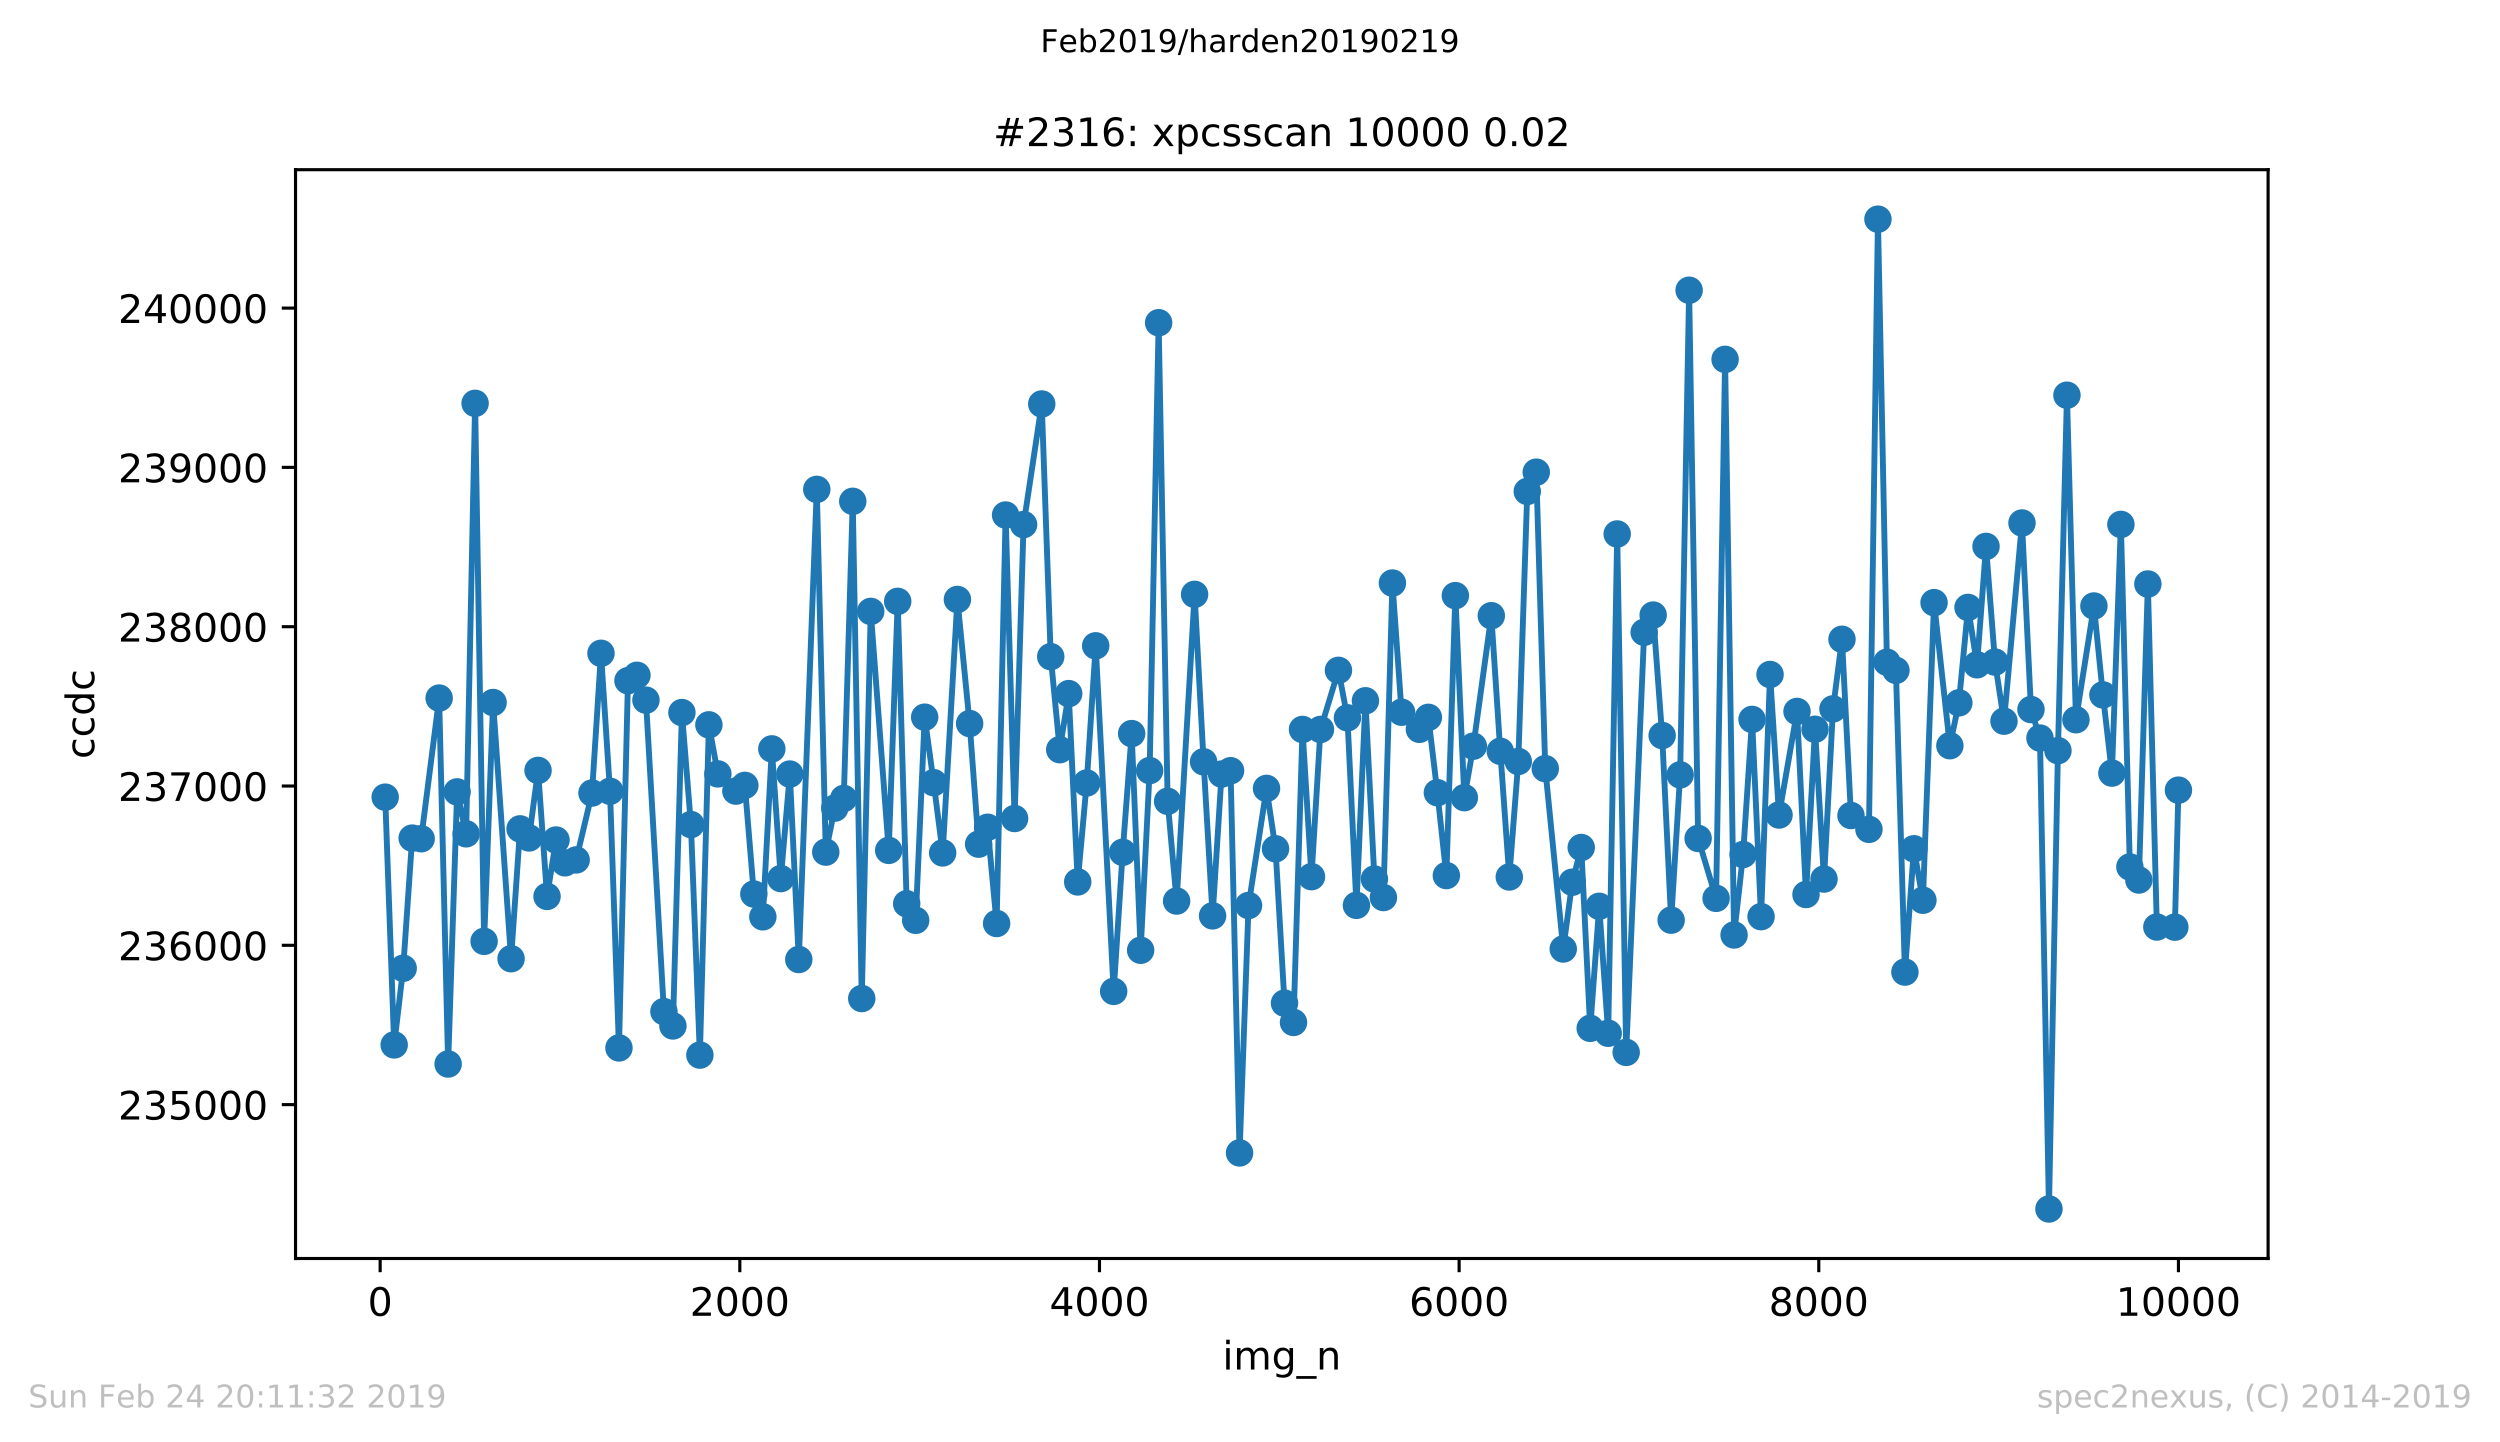
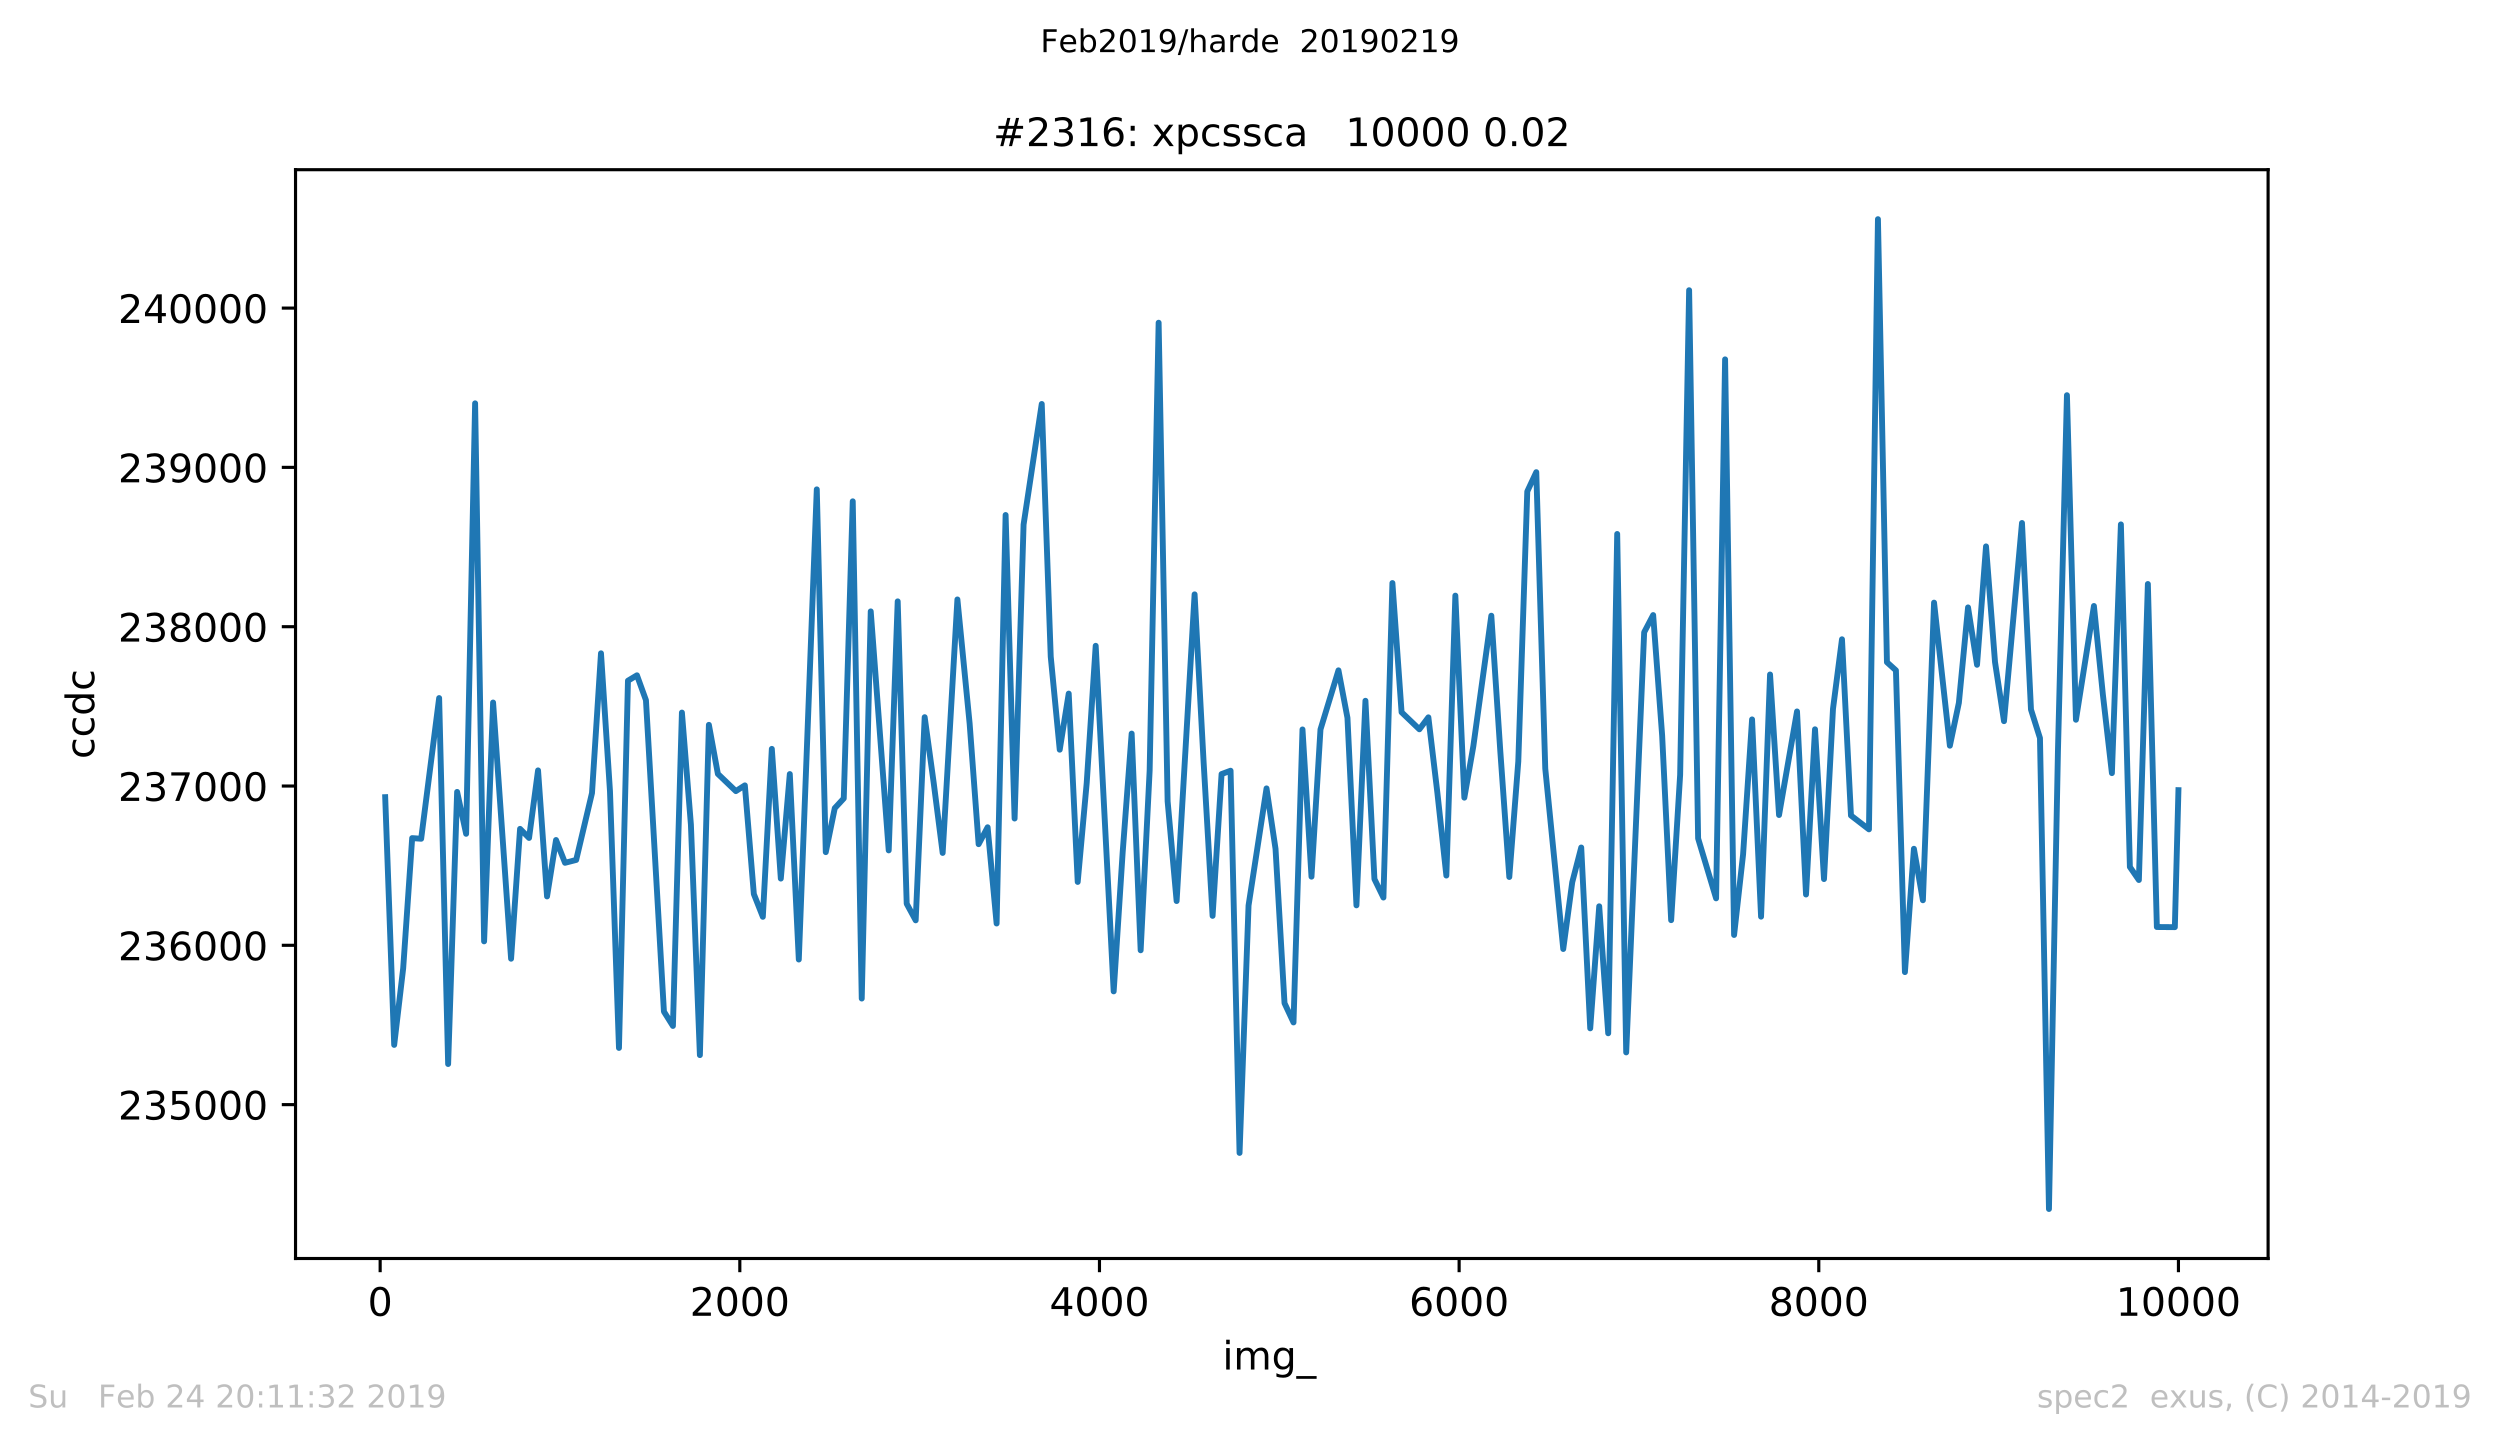
<svg xmlns="http://www.w3.org/2000/svg" xmlns:xlink="http://www.w3.org/1999/xlink" height="367.2pt" version="1.1" viewBox="0 0 636.48 367.2" width="636.48pt">
  <defs>
    <style type="text/css">
*{stroke-linecap:butt;stroke-linejoin:round;white-space:pre;}
  </style>
  </defs>
  <g id="figure_1">
    <g id="patch_1">
      <path d="M 0 367.2  L 636.48 367.2  L 636.48 0  L 0 0  z " style="fill:#ffffff;" />
    </g>
    <g id="axes_1">
      <g id="patch_2">
        <path d="M 75.24 320.4  L 577.44 320.4  L 577.44 43.2  L 75.24 43.2  z " style="fill:#ffffff;" />
      </g>
      <g id="matplotlib.axis_1">
        <g id="xtick_1">
          <g id="line2d_1">
            <defs>
              <path d="M 0 0  L 0 3.5  " id="m3133fffb1a" style="stroke:#000000;stroke-width:0.8;" />
            </defs>
            <g>
              <use style="stroke:#000000;stroke-width:0.8;" x="96.785" xlink:href="#m3133fffb1a" y="320.4" />
            </g>
          </g>
          <g id="text_1">
            <defs>
              <path d="M 31.781 66.406  Q 24.172 66.406 20.328 58.906  Q 16.5 51.422 16.5 36.375  Q 16.5 21.391 20.328 13.891  Q 24.172 6.391 31.781 6.391  Q 39.453 6.391 43.281 13.891  Q 47.125 21.391 47.125 36.375  Q 47.125 51.422 43.281 58.906  Q 39.453 66.406 31.781 66.406  z M 31.781 74.219  Q 44.047 74.219 50.516 64.516  Q 56.984 54.828 56.984 36.375  Q 56.984 17.969 50.516 8.266  Q 44.047 -1.422 31.781 -1.422  Q 19.531 -1.422 13.062 8.266  Q 6.594 17.969 6.594 36.375  Q 6.594 54.828 13.062 64.516  Q 19.531 74.219 31.781 74.219  z " id="DejaVuSans-48" />
            </defs>
            <g transform="translate(93.604 334.998)scale(0.1 -0.1)">
              <use xlink:href="#DejaVuSans-48" />
            </g>
          </g>
        </g>
        <g id="xtick_2">
          <g id="line2d_2">
            <g>
              <use style="stroke:#000000;stroke-width:0.8;" x="188.351" xlink:href="#m3133fffb1a" y="320.4" />
            </g>
          </g>
          <g id="text_2">
            <defs>
              <path d="M 19.188 8.297  L 53.609 8.297  L 53.609 0  L 7.328 0  L 7.328 8.297  Q 12.938 14.109 22.625 23.891  Q 32.328 33.688 34.812 36.531  Q 39.547 41.844 41.422 45.531  Q 43.312 49.219 43.312 52.781  Q 43.312 58.594 39.234 62.25  Q 35.156 65.922 28.609 65.922  Q 23.969 65.922 18.812 64.312  Q 13.672 62.703 7.812 59.422  L 7.812 69.391  Q 13.766 71.781 18.938 73  Q 24.125 74.219 28.422 74.219  Q 39.75 74.219 46.484 68.547  Q 53.219 62.891 53.219 53.422  Q 53.219 48.922 51.531 44.891  Q 49.859 40.875 45.406 35.406  Q 44.188 33.984 37.641 27.219  Q 31.109 20.453 19.188 8.297  z " id="DejaVuSans-50" />
            </defs>
            <g transform="translate(175.626 334.998)scale(0.1 -0.1)">
              <use xlink:href="#DejaVuSans-50" />
              <use x="63.623" xlink:href="#DejaVuSans-48" />
              <use x="127.246" xlink:href="#DejaVuSans-48" />
              <use x="190.869" xlink:href="#DejaVuSans-48" />
            </g>
          </g>
        </g>
        <g id="xtick_3">
          <g id="line2d_3">
            <g>
              <use style="stroke:#000000;stroke-width:0.8;" x="279.916" xlink:href="#m3133fffb1a" y="320.4" />
            </g>
          </g>
          <g id="text_3">
            <defs>
              <path d="M 37.797 64.312  L 12.891 25.391  L 37.797 25.391  z M 35.203 72.906  L 47.609 72.906  L 47.609 25.391  L 58.016 25.391  L 58.016 17.188  L 47.609 17.188  L 47.609 0  L 37.797 0  L 37.797 17.188  L 4.891 17.188  L 4.891 26.703  z " id="DejaVuSans-52" />
            </defs>
            <g transform="translate(267.191 334.998)scale(0.1 -0.1)">
              <use xlink:href="#DejaVuSans-52" />
              <use x="63.623" xlink:href="#DejaVuSans-48" />
              <use x="127.246" xlink:href="#DejaVuSans-48" />
              <use x="190.869" xlink:href="#DejaVuSans-48" />
            </g>
          </g>
        </g>
        <g id="xtick_4">
          <g id="line2d_4">
            <g>
              <use style="stroke:#000000;stroke-width:0.8;" x="371.482" xlink:href="#m3133fffb1a" y="320.4" />
            </g>
          </g>
          <g id="text_4">
            <defs>
              <path d="M 33.016 40.375  Q 26.375 40.375 22.484 35.828  Q 18.609 31.297 18.609 23.391  Q 18.609 15.531 22.484 10.953  Q 26.375 6.391 33.016 6.391  Q 39.656 6.391 43.531 10.953  Q 47.406 15.531 47.406 23.391  Q 47.406 31.297 43.531 35.828  Q 39.656 40.375 33.016 40.375  z M 52.594 71.297  L 52.594 62.312  Q 48.875 64.062 45.094 64.984  Q 41.312 65.922 37.594 65.922  Q 27.828 65.922 22.672 59.328  Q 17.531 52.734 16.797 39.406  Q 19.672 43.656 24.016 45.922  Q 28.375 48.188 33.594 48.188  Q 44.578 48.188 50.953 41.516  Q 57.328 34.859 57.328 23.391  Q 57.328 12.156 50.688 5.359  Q 44.047 -1.422 33.016 -1.422  Q 20.359 -1.422 13.672 8.266  Q 6.984 17.969 6.984 36.375  Q 6.984 53.656 15.188 63.938  Q 23.391 74.219 37.203 74.219  Q 40.922 74.219 44.703 73.484  Q 48.484 72.75 52.594 71.297  z " id="DejaVuSans-54" />
            </defs>
            <g transform="translate(358.757 334.998)scale(0.1 -0.1)">
              <use xlink:href="#DejaVuSans-54" />
              <use x="63.623" xlink:href="#DejaVuSans-48" />
              <use x="127.246" xlink:href="#DejaVuSans-48" />
              <use x="190.869" xlink:href="#DejaVuSans-48" />
            </g>
          </g>
        </g>
        <g id="xtick_5">
          <g id="line2d_5">
            <g>
              <use style="stroke:#000000;stroke-width:0.8;" x="463.047" xlink:href="#m3133fffb1a" y="320.4" />
            </g>
          </g>
          <g id="text_5">
            <defs>
              <path d="M 31.781 34.625  Q 24.75 34.625 20.719 30.859  Q 16.703 27.094 16.703 20.516  Q 16.703 13.922 20.719 10.156  Q 24.75 6.391 31.781 6.391  Q 38.812 6.391 42.859 10.172  Q 46.922 13.969 46.922 20.516  Q 46.922 27.094 42.891 30.859  Q 38.875 34.625 31.781 34.625  z M 21.922 38.812  Q 15.578 40.375 12.031 44.719  Q 8.5 49.078 8.5 55.328  Q 8.5 64.062 14.719 69.141  Q 20.953 74.219 31.781 74.219  Q 42.672 74.219 48.875 69.141  Q 55.078 64.062 55.078 55.328  Q 55.078 49.078 51.531 44.719  Q 48 40.375 41.703 38.812  Q 48.828 37.156 52.797 32.312  Q 56.781 27.484 56.781 20.516  Q 56.781 9.906 50.312 4.234  Q 43.844 -1.422 31.781 -1.422  Q 19.734 -1.422 13.25 4.234  Q 6.781 9.906 6.781 20.516  Q 6.781 27.484 10.781 32.312  Q 14.797 37.156 21.922 38.812  z M 18.312 54.391  Q 18.312 48.734 21.844 45.562  Q 25.391 42.391 31.781 42.391  Q 38.141 42.391 41.719 45.562  Q 45.312 48.734 45.312 54.391  Q 45.312 60.062 41.719 63.234  Q 38.141 66.406 31.781 66.406  Q 25.391 66.406 21.844 63.234  Q 18.312 60.062 18.312 54.391  z " id="DejaVuSans-56" />
            </defs>
            <g transform="translate(450.322 334.998)scale(0.1 -0.1)">
              <use xlink:href="#DejaVuSans-56" />
              <use x="63.623" xlink:href="#DejaVuSans-48" />
              <use x="127.246" xlink:href="#DejaVuSans-48" />
              <use x="190.869" xlink:href="#DejaVuSans-48" />
            </g>
          </g>
        </g>
        <g id="xtick_6">
          <g id="line2d_6">
            <g>
              <use style="stroke:#000000;stroke-width:0.8;" x="554.613" xlink:href="#m3133fffb1a" y="320.4" />
            </g>
          </g>
          <g id="text_6">
            <defs>
              <path d="M 12.406 8.297  L 28.516 8.297  L 28.516 63.922  L 10.984 60.406  L 10.984 69.391  L 28.422 72.906  L 38.281 72.906  L 38.281 8.297  L 54.391 8.297  L 54.391 0  L 12.406 0  z " id="DejaVuSans-49" />
            </defs>
            <g transform="translate(538.706 334.998)scale(0.1 -0.1)">
              <use xlink:href="#DejaVuSans-49" />
              <use x="63.623" xlink:href="#DejaVuSans-48" />
              <use x="127.246" xlink:href="#DejaVuSans-48" />
              <use x="190.869" xlink:href="#DejaVuSans-48" />
              <use x="254.492" xlink:href="#DejaVuSans-48" />
            </g>
          </g>
        </g>
        <g id="text_7">
          <defs>
            <path d="M 9.422 54.688  L 18.406 54.688  L 18.406 0  L 9.422 0  z M 9.422 75.984  L 18.406 75.984  L 18.406 64.594  L 9.422 64.594  z " id="DejaVuSans-105" />
            <path d="M 52 44.188  Q 55.375 50.25 60.062 53.125  Q 64.75 56 71.094 56  Q 79.641 56 84.281 50.016  Q 88.922 44.047 88.922 33.016  L 88.922 0  L 79.891 0  L 79.891 32.719  Q 79.891 40.578 77.094 44.375  Q 74.312 48.188 68.609 48.188  Q 61.625 48.188 57.562 43.547  Q 53.516 38.922 53.516 30.906  L 53.516 0  L 44.484 0  L 44.484 32.719  Q 44.484 40.625 41.703 44.406  Q 38.922 48.188 33.109 48.188  Q 26.219 48.188 22.156 43.531  Q 18.109 38.875 18.109 30.906  L 18.109 0  L 9.078 0  L 9.078 54.688  L 18.109 54.688  L 18.109 46.188  Q 21.188 51.219 25.484 53.609  Q 29.781 56 35.688 56  Q 41.656 56 45.828 52.969  Q 50 49.953 52 44.188  z " id="DejaVuSans-109" />
            <path d="M 45.406 27.984  Q 45.406 37.75 41.375 43.109  Q 37.359 48.484 30.078 48.484  Q 22.859 48.484 18.828 43.109  Q 14.797 37.75 14.797 27.984  Q 14.797 18.266 18.828 12.891  Q 22.859 7.516 30.078 7.516  Q 37.359 7.516 41.375 12.891  Q 45.406 18.266 45.406 27.984  z M 54.391 6.781  Q 54.391 -7.172 48.188 -13.984  Q 42 -20.797 29.203 -20.797  Q 24.469 -20.797 20.266 -20.094  Q 16.062 -19.391 12.109 -17.922  L 12.109 -9.188  Q 16.062 -11.328 19.922 -12.344  Q 23.781 -13.375 27.781 -13.375  Q 36.625 -13.375 41.016 -8.766  Q 45.406 -4.156 45.406 5.172  L 45.406 9.625  Q 42.625 4.781 38.281 2.391  Q 33.938 0 27.875 0  Q 17.828 0 11.672 7.656  Q 5.516 15.328 5.516 27.984  Q 5.516 40.672 11.672 48.328  Q 17.828 56 27.875 56  Q 33.938 56 38.281 53.609  Q 42.625 51.219 45.406 46.391  L 45.406 54.688  L 54.391 54.688  z " id="DejaVuSans-103" />
            <path d="M 50.984 -16.609  L 50.984 -23.578  L -0.984 -23.578  L -0.984 -16.609  z " id="DejaVuSans-95" />
-             <path d="M 54.891 33.016  L 54.891 0  L 45.906 0  L 45.906 32.719  Q 45.906 40.484 42.875 44.328  Q 39.844 48.188 33.797 48.188  Q 26.516 48.188 22.312 43.547  Q 18.109 38.922 18.109 30.906  L 18.109 0  L 9.078 0  L 9.078 54.688  L 18.109 54.688  L 18.109 46.188  Q 21.344 51.125 25.703 53.562  Q 30.078 56 35.797 56  Q 45.219 56 50.047 50.172  Q 54.891 44.344 54.891 33.016  z " id="DejaVuSans-110" />
          </defs>
          <g transform="translate(311.238 348.677)scale(0.1 -0.1)">
            <use xlink:href="#DejaVuSans-105" />
            <use x="27.783" xlink:href="#DejaVuSans-109" />
            <use x="125.195" xlink:href="#DejaVuSans-103" />
            <use x="188.672" xlink:href="#DejaVuSans-95" />
            <use x="238.672" xlink:href="#DejaVuSans-110" />
          </g>
        </g>
      </g>
      <g id="matplotlib.axis_2">
        <g id="ytick_1">
          <g id="line2d_7">
            <defs>
              <path d="M 0 0  L -3.5 0  " id="m858dca86cf" style="stroke:#000000;stroke-width:0.8;" />
            </defs>
            <g>
              <use style="stroke:#000000;stroke-width:0.8;" x="75.24" xlink:href="#m858dca86cf" y="281.233" />
            </g>
          </g>
          <g id="text_8">
            <defs>
              <path d="M 40.578 39.312  Q 47.656 37.797 51.625 33  Q 55.609 28.219 55.609 21.188  Q 55.609 10.406 48.188 4.484  Q 40.766 -1.422 27.094 -1.422  Q 22.516 -1.422 17.656 -0.516  Q 12.797 0.391 7.625 2.203  L 7.625 11.719  Q 11.719 9.328 16.594 8.109  Q 21.484 6.891 26.812 6.891  Q 36.078 6.891 40.938 10.547  Q 45.797 14.203 45.797 21.188  Q 45.797 27.641 41.281 31.266  Q 36.766 34.906 28.719 34.906  L 20.219 34.906  L 20.219 43.016  L 29.109 43.016  Q 36.375 43.016 40.234 45.922  Q 44.094 48.828 44.094 54.297  Q 44.094 59.906 40.109 62.906  Q 36.141 65.922 28.719 65.922  Q 24.656 65.922 20.016 65.031  Q 15.375 64.156 9.812 62.312  L 9.812 71.094  Q 15.438 72.656 20.344 73.438  Q 25.25 74.219 29.594 74.219  Q 40.828 74.219 47.359 69.109  Q 53.906 64.016 53.906 55.328  Q 53.906 49.266 50.438 45.094  Q 46.969 40.922 40.578 39.312  z " id="DejaVuSans-51" />
              <path d="M 10.797 72.906  L 49.516 72.906  L 49.516 64.594  L 19.828 64.594  L 19.828 46.734  Q 21.969 47.469 24.109 47.828  Q 26.266 48.188 28.422 48.188  Q 40.625 48.188 47.75 41.5  Q 54.891 34.812 54.891 23.391  Q 54.891 11.625 47.562 5.094  Q 40.234 -1.422 26.906 -1.422  Q 22.312 -1.422 17.547 -0.641  Q 12.797 0.141 7.719 1.703  L 7.719 11.625  Q 12.109 9.234 16.797 8.062  Q 21.484 6.891 26.703 6.891  Q 35.156 6.891 40.078 11.328  Q 45.016 15.766 45.016 23.391  Q 45.016 31 40.078 35.438  Q 35.156 39.891 26.703 39.891  Q 22.75 39.891 18.812 39.016  Q 14.891 38.141 10.797 36.281  z " id="DejaVuSans-53" />
            </defs>
            <g transform="translate(30.065 285.032)scale(0.1 -0.1)">
              <use xlink:href="#DejaVuSans-50" />
              <use x="63.623" xlink:href="#DejaVuSans-51" />
              <use x="127.246" xlink:href="#DejaVuSans-53" />
              <use x="190.869" xlink:href="#DejaVuSans-48" />
              <use x="254.492" xlink:href="#DejaVuSans-48" />
              <use x="318.115" xlink:href="#DejaVuSans-48" />
            </g>
          </g>
        </g>
        <g id="ytick_2">
          <g id="line2d_8">
            <g>
              <use style="stroke:#000000;stroke-width:0.8;" x="75.24" xlink:href="#m858dca86cf" y="240.673" />
            </g>
          </g>
          <g id="text_9">
            <g transform="translate(30.065 244.472)scale(0.1 -0.1)">
              <use xlink:href="#DejaVuSans-50" />
              <use x="63.623" xlink:href="#DejaVuSans-51" />
              <use x="127.246" xlink:href="#DejaVuSans-54" />
              <use x="190.869" xlink:href="#DejaVuSans-48" />
              <use x="254.492" xlink:href="#DejaVuSans-48" />
              <use x="318.115" xlink:href="#DejaVuSans-48" />
            </g>
          </g>
        </g>
        <g id="ytick_3">
          <g id="line2d_9">
            <g>
              <use style="stroke:#000000;stroke-width:0.8;" x="75.24" xlink:href="#m858dca86cf" y="200.113" />
            </g>
          </g>
          <g id="text_10">
            <defs>
              <path d="M 8.203 72.906  L 55.078 72.906  L 55.078 68.703  L 28.609 0  L 18.312 0  L 43.219 64.594  L 8.203 64.594  z " id="DejaVuSans-55" />
            </defs>
            <g transform="translate(30.065 203.912)scale(0.1 -0.1)">
              <use xlink:href="#DejaVuSans-50" />
              <use x="63.623" xlink:href="#DejaVuSans-51" />
              <use x="127.246" xlink:href="#DejaVuSans-55" />
              <use x="190.869" xlink:href="#DejaVuSans-48" />
              <use x="254.492" xlink:href="#DejaVuSans-48" />
              <use x="318.115" xlink:href="#DejaVuSans-48" />
            </g>
          </g>
        </g>
        <g id="ytick_4">
          <g id="line2d_10">
            <g>
              <use style="stroke:#000000;stroke-width:0.8;" x="75.24" xlink:href="#m858dca86cf" y="159.553" />
            </g>
          </g>
          <g id="text_11">
            <g transform="translate(30.065 163.352)scale(0.1 -0.1)">
              <use xlink:href="#DejaVuSans-50" />
              <use x="63.623" xlink:href="#DejaVuSans-51" />
              <use x="127.246" xlink:href="#DejaVuSans-56" />
              <use x="190.869" xlink:href="#DejaVuSans-48" />
              <use x="254.492" xlink:href="#DejaVuSans-48" />
              <use x="318.115" xlink:href="#DejaVuSans-48" />
            </g>
          </g>
        </g>
        <g id="ytick_5">
          <g id="line2d_11">
            <g>
              <use style="stroke:#000000;stroke-width:0.8;" x="75.24" xlink:href="#m858dca86cf" y="118.993" />
            </g>
          </g>
          <g id="text_12">
            <defs>
              <path d="M 10.984 1.516  L 10.984 10.5  Q 14.703 8.734 18.5 7.812  Q 22.312 6.891 25.984 6.891  Q 35.75 6.891 40.891 13.453  Q 46.047 20.016 46.781 33.406  Q 43.953 29.203 39.594 26.953  Q 35.25 24.703 29.984 24.703  Q 19.047 24.703 12.672 31.312  Q 6.297 37.938 6.297 49.422  Q 6.297 60.641 12.938 67.422  Q 19.578 74.219 30.609 74.219  Q 43.266 74.219 49.922 64.516  Q 56.594 54.828 56.594 36.375  Q 56.594 19.141 48.406 8.859  Q 40.234 -1.422 26.422 -1.422  Q 22.703 -1.422 18.891 -0.688  Q 15.094 0.047 10.984 1.516  z M 30.609 32.422  Q 37.25 32.422 41.125 36.953  Q 45.016 41.5 45.016 49.422  Q 45.016 57.281 41.125 61.844  Q 37.25 66.406 30.609 66.406  Q 23.969 66.406 20.094 61.844  Q 16.219 57.281 16.219 49.422  Q 16.219 41.5 20.094 36.953  Q 23.969 32.422 30.609 32.422  z " id="DejaVuSans-57" />
            </defs>
            <g transform="translate(30.065 122.792)scale(0.1 -0.1)">
              <use xlink:href="#DejaVuSans-50" />
              <use x="63.623" xlink:href="#DejaVuSans-51" />
              <use x="127.246" xlink:href="#DejaVuSans-57" />
              <use x="190.869" xlink:href="#DejaVuSans-48" />
              <use x="254.492" xlink:href="#DejaVuSans-48" />
              <use x="318.115" xlink:href="#DejaVuSans-48" />
            </g>
          </g>
        </g>
        <g id="ytick_6">
          <g id="line2d_12">
            <g>
              <use style="stroke:#000000;stroke-width:0.8;" x="75.24" xlink:href="#m858dca86cf" y="78.433" />
            </g>
          </g>
          <g id="text_13">
            <g transform="translate(30.065 82.232)scale(0.1 -0.1)">
              <use xlink:href="#DejaVuSans-50" />
              <use x="63.623" xlink:href="#DejaVuSans-52" />
              <use x="127.246" xlink:href="#DejaVuSans-48" />
              <use x="190.869" xlink:href="#DejaVuSans-48" />
              <use x="254.492" xlink:href="#DejaVuSans-48" />
              <use x="318.115" xlink:href="#DejaVuSans-48" />
            </g>
          </g>
        </g>
        <g id="text_14">
          <defs>
            <path d="M 48.781 52.594  L 48.781 44.188  Q 44.969 46.297 41.141 47.344  Q 37.312 48.391 33.406 48.391  Q 24.656 48.391 19.812 42.844  Q 14.984 37.312 14.984 27.297  Q 14.984 17.281 19.812 11.734  Q 24.656 6.203 33.406 6.203  Q 37.312 6.203 41.141 7.25  Q 44.969 8.297 48.781 10.406  L 48.781 2.094  Q 45.016 0.344 40.984 -0.531  Q 36.969 -1.422 32.422 -1.422  Q 20.062 -1.422 12.781 6.344  Q 5.516 14.109 5.516 27.297  Q 5.516 40.672 12.859 48.328  Q 20.219 56 33.016 56  Q 37.156 56 41.109 55.141  Q 45.062 54.297 48.781 52.594  z " id="DejaVuSans-99" />
            <path d="M 45.406 46.391  L 45.406 75.984  L 54.391 75.984  L 54.391 0  L 45.406 0  L 45.406 8.203  Q 42.578 3.328 38.25 0.953  Q 33.938 -1.422 27.875 -1.422  Q 17.969 -1.422 11.734 6.484  Q 5.516 14.406 5.516 27.297  Q 5.516 40.188 11.734 48.094  Q 17.969 56 27.875 56  Q 33.938 56 38.25 53.625  Q 42.578 51.266 45.406 46.391  z M 14.797 27.297  Q 14.797 17.391 18.875 11.75  Q 22.953 6.109 30.078 6.109  Q 37.203 6.109 41.297 11.75  Q 45.406 17.391 45.406 27.297  Q 45.406 37.203 41.297 42.844  Q 37.203 48.484 30.078 48.484  Q 22.953 48.484 18.875 42.844  Q 14.797 37.203 14.797 27.297  z " id="DejaVuSans-100" />
          </defs>
          <g transform="translate(23.985 193.222)rotate(-90)scale(0.1 -0.1)">
            <use xlink:href="#DejaVuSans-99" />
            <use x="54.98" xlink:href="#DejaVuSans-99" />
            <use x="109.961" xlink:href="#DejaVuSans-100" />
            <use x="173.438" xlink:href="#DejaVuSans-99" />
          </g>
        </g>
      </g>
      <g id="line2d_13">
        <path clip-path="url(#p7b64f0d5c7)" d="M 98.067 202.952  L 100.356 266.023  L 102.646 246.514  L 104.935 213.376  L 107.224 213.538  L 111.802 177.724  L 114.091 270.89  L 116.38 201.614  L 118.67 212.281  L 120.959 102.687  L 123.248 239.659  L 125.537 178.859  L 130.115 244.08  L 132.404 211.024  L 134.693 213.335  L 136.983 196.138  L 139.272 228.221  L 141.561 213.863  L 143.85 219.663  L 146.689 218.933  L 150.717 201.898  L 153.007 166.326  L 155.296 201.451  L 157.585 266.794  L 159.874 173.303  L 162.163 171.924  L 164.452 178.251  L 169.031 257.546  L 171.32 261.196  L 173.609 181.415  L 175.898 209.928  L 178.187 268.619  L 180.476 184.538  L 182.765 197.03  L 187.344 201.411  L 189.633 199.951  L 191.922 227.613  L 194.211 233.413  L 196.5 190.662  L 198.789 223.678  L 201.078 197.071  L 203.368 244.283  L 207.946 124.59  L 210.235 216.945  L 212.524 205.751  L 214.813 203.277  L 217.102 127.632  L 219.392 254.22  L 221.681 155.659  L 226.259 216.499  L 228.548 153.104  L 230.837 230.087  L 233.126 234.305  L 235.415 182.591  L 237.705 199.261  L 239.994 217.148  L 243.748 152.617  L 246.861 184.213  L 249.15 214.917  L 251.439 210.618  L 253.729 235.116  L 256.018 131.12  L 258.307 208.387  L 260.596 133.554  L 265.22 102.85  L 267.509 167.178  L 269.798 190.865  L 272.087 176.588  L 274.377 224.53  L 276.666 199.342  L 278.955 164.42  L 283.533 252.395  L 285.822 216.986  L 288.111 186.769  L 290.401 241.93  L 292.69 196.179  L 294.979 82.164  L 297.268 204.007  L 299.557 229.397  L 304.135 151.319  L 306.425 193.948  L 308.714 233.169  L 311.003 197.071  L 313.292 196.219  L 315.581 293.523  L 317.87 230.533  L 322.448 200.721  L 324.738 216.094  L 327.027 255.396  L 329.316 260.304  L 331.605 185.714  L 333.894 223.192  L 336.183 185.714  L 340.762 170.666  L 343.051 182.753  L 345.34 230.492  L 347.629 178.413  L 349.918 223.8  L 352.207 228.505  L 354.496 148.439  L 356.831 181.334  L 361.364 185.673  L 363.653 182.631  L 365.942 201.816  L 368.231 222.908  L 370.52 151.644  L 372.809 203.074  L 375.099 189.973  L 379.677 156.754  L 381.966 191.271  L 384.255 223.273  L 386.544 193.867  L 388.833 125.117  L 391.123 120.209  L 393.412 195.692  L 397.99 241.606  L 400.279 224.611  L 402.568 215.769  L 404.857 261.805  L 407.147 230.736  L 409.436 263.062  L 411.725 135.947  L 414.014 267.929  L 418.592 160.972  L 420.881 156.592  L 423.17 187.255  L 425.46 234.265  L 427.749 197.274  L 430.038 73.89  L 432.327 213.457  L 436.905 228.708  L 439.194 91.493  L 441.484 238.037  L 443.773 217.554  L 446.062 183.159  L 448.351 233.372  L 450.64 171.721  L 452.929 207.495  L 457.508 181.131  L 459.797 227.734  L 462.086 185.673  L 464.375 223.8  L 466.664 180.482  L 468.953 162.757  L 471.242 207.617  L 475.821 211.145  L 478.11 55.8  L 480.399 168.598  L 482.688 170.666  L 484.977 247.487  L 487.266 216.094  L 489.555 229.194  L 492.394 153.428  L 496.423 189.851  L 498.712 178.941  L 501.047 154.645  L 503.336 169.247  L 505.625 139.11  L 507.914 168.557  L 510.203 183.605  L 514.782 133.148  L 517.071 180.644  L 519.36 187.904  L 521.649 307.8  L 523.938 191.109  L 526.227 100.619  L 528.517 183.24  L 533.095 154.28  L 535.384 176.913  L 537.673 196.828  L 539.962 133.513  L 542.251 220.717  L 544.541 224.043  L 546.83 148.683  L 549.119 236.009  L 553.697 236.049  L 554.613 201.167  L 554.613 201.167  " style="fill:none;stroke:#1f77b4;stroke-linecap:square;stroke-width:1.5;" />
        <defs>
-           <path d="M 0 3  C 0.796 3 1.559 2.684 2.121 2.121  C 2.684 1.559 3 0.796 3 0  C 3 -0.796 2.684 -1.559 2.121 -2.121  C 1.559 -2.684 0.796 -3 0 -3  C -0.796 -3 -1.559 -2.684 -2.121 -2.121  C -2.684 -1.559 -3 -0.796 -3 0  C -3 0.796 -2.684 1.559 -2.121 2.121  C -1.559 2.684 -0.796 3 0 3  z " id="meccb9c5715" style="stroke:#1f77b4;" />
-         </defs>
+           </defs>
        <g clip-path="url(#p7b64f0d5c7)">
          <use style="fill:#1f77b4;stroke:#1f77b4;" x="98.067" xlink:href="#meccb9c5715" y="202.952" />
          <use style="fill:#1f77b4;stroke:#1f77b4;" x="100.356" xlink:href="#meccb9c5715" y="266.023" />
          <use style="fill:#1f77b4;stroke:#1f77b4;" x="102.646" xlink:href="#meccb9c5715" y="246.514" />
          <use style="fill:#1f77b4;stroke:#1f77b4;" x="104.935" xlink:href="#meccb9c5715" y="213.376" />
          <use style="fill:#1f77b4;stroke:#1f77b4;" x="107.224" xlink:href="#meccb9c5715" y="213.538" />
          <use style="fill:#1f77b4;stroke:#1f77b4;" x="111.802" xlink:href="#meccb9c5715" y="177.724" />
          <use style="fill:#1f77b4;stroke:#1f77b4;" x="114.091" xlink:href="#meccb9c5715" y="270.89" />
          <use style="fill:#1f77b4;stroke:#1f77b4;" x="116.38" xlink:href="#meccb9c5715" y="201.614" />
          <use style="fill:#1f77b4;stroke:#1f77b4;" x="118.67" xlink:href="#meccb9c5715" y="212.281" />
          <use style="fill:#1f77b4;stroke:#1f77b4;" x="120.959" xlink:href="#meccb9c5715" y="102.687" />
          <use style="fill:#1f77b4;stroke:#1f77b4;" x="123.248" xlink:href="#meccb9c5715" y="239.659" />
          <use style="fill:#1f77b4;stroke:#1f77b4;" x="125.537" xlink:href="#meccb9c5715" y="178.859" />
          <use style="fill:#1f77b4;stroke:#1f77b4;" x="130.115" xlink:href="#meccb9c5715" y="244.08" />
          <use style="fill:#1f77b4;stroke:#1f77b4;" x="132.404" xlink:href="#meccb9c5715" y="211.024" />
          <use style="fill:#1f77b4;stroke:#1f77b4;" x="134.693" xlink:href="#meccb9c5715" y="213.335" />
          <use style="fill:#1f77b4;stroke:#1f77b4;" x="136.983" xlink:href="#meccb9c5715" y="196.138" />
          <use style="fill:#1f77b4;stroke:#1f77b4;" x="139.272" xlink:href="#meccb9c5715" y="228.221" />
          <use style="fill:#1f77b4;stroke:#1f77b4;" x="141.561" xlink:href="#meccb9c5715" y="213.863" />
          <use style="fill:#1f77b4;stroke:#1f77b4;" x="143.85" xlink:href="#meccb9c5715" y="219.663" />
          <use style="fill:#1f77b4;stroke:#1f77b4;" x="146.689" xlink:href="#meccb9c5715" y="218.933" />
          <use style="fill:#1f77b4;stroke:#1f77b4;" x="150.717" xlink:href="#meccb9c5715" y="201.898" />
          <use style="fill:#1f77b4;stroke:#1f77b4;" x="153.007" xlink:href="#meccb9c5715" y="166.326" />
          <use style="fill:#1f77b4;stroke:#1f77b4;" x="155.296" xlink:href="#meccb9c5715" y="201.451" />
          <use style="fill:#1f77b4;stroke:#1f77b4;" x="157.585" xlink:href="#meccb9c5715" y="266.794" />
          <use style="fill:#1f77b4;stroke:#1f77b4;" x="159.874" xlink:href="#meccb9c5715" y="173.303" />
          <use style="fill:#1f77b4;stroke:#1f77b4;" x="162.163" xlink:href="#meccb9c5715" y="171.924" />
          <use style="fill:#1f77b4;stroke:#1f77b4;" x="164.452" xlink:href="#meccb9c5715" y="178.251" />
          <use style="fill:#1f77b4;stroke:#1f77b4;" x="169.031" xlink:href="#meccb9c5715" y="257.546" />
          <use style="fill:#1f77b4;stroke:#1f77b4;" x="171.32" xlink:href="#meccb9c5715" y="261.196" />
          <use style="fill:#1f77b4;stroke:#1f77b4;" x="173.609" xlink:href="#meccb9c5715" y="181.415" />
          <use style="fill:#1f77b4;stroke:#1f77b4;" x="175.898" xlink:href="#meccb9c5715" y="209.928" />
          <use style="fill:#1f77b4;stroke:#1f77b4;" x="178.187" xlink:href="#meccb9c5715" y="268.619" />
          <use style="fill:#1f77b4;stroke:#1f77b4;" x="180.476" xlink:href="#meccb9c5715" y="184.538" />
          <use style="fill:#1f77b4;stroke:#1f77b4;" x="182.765" xlink:href="#meccb9c5715" y="197.03" />
          <use style="fill:#1f77b4;stroke:#1f77b4;" x="187.344" xlink:href="#meccb9c5715" y="201.411" />
          <use style="fill:#1f77b4;stroke:#1f77b4;" x="189.633" xlink:href="#meccb9c5715" y="199.951" />
          <use style="fill:#1f77b4;stroke:#1f77b4;" x="191.922" xlink:href="#meccb9c5715" y="227.613" />
          <use style="fill:#1f77b4;stroke:#1f77b4;" x="194.211" xlink:href="#meccb9c5715" y="233.413" />
          <use style="fill:#1f77b4;stroke:#1f77b4;" x="196.5" xlink:href="#meccb9c5715" y="190.662" />
          <use style="fill:#1f77b4;stroke:#1f77b4;" x="198.789" xlink:href="#meccb9c5715" y="223.678" />
          <use style="fill:#1f77b4;stroke:#1f77b4;" x="201.078" xlink:href="#meccb9c5715" y="197.071" />
          <use style="fill:#1f77b4;stroke:#1f77b4;" x="203.368" xlink:href="#meccb9c5715" y="244.283" />
          <use style="fill:#1f77b4;stroke:#1f77b4;" x="207.946" xlink:href="#meccb9c5715" y="124.59" />
          <use style="fill:#1f77b4;stroke:#1f77b4;" x="210.235" xlink:href="#meccb9c5715" y="216.945" />
          <use style="fill:#1f77b4;stroke:#1f77b4;" x="212.524" xlink:href="#meccb9c5715" y="205.751" />
          <use style="fill:#1f77b4;stroke:#1f77b4;" x="214.813" xlink:href="#meccb9c5715" y="203.277" />
          <use style="fill:#1f77b4;stroke:#1f77b4;" x="217.102" xlink:href="#meccb9c5715" y="127.632" />
          <use style="fill:#1f77b4;stroke:#1f77b4;" x="219.392" xlink:href="#meccb9c5715" y="254.22" />
          <use style="fill:#1f77b4;stroke:#1f77b4;" x="221.681" xlink:href="#meccb9c5715" y="155.659" />
          <use style="fill:#1f77b4;stroke:#1f77b4;" x="226.259" xlink:href="#meccb9c5715" y="216.499" />
          <use style="fill:#1f77b4;stroke:#1f77b4;" x="228.548" xlink:href="#meccb9c5715" y="153.104" />
          <use style="fill:#1f77b4;stroke:#1f77b4;" x="230.837" xlink:href="#meccb9c5715" y="230.087" />
          <use style="fill:#1f77b4;stroke:#1f77b4;" x="233.126" xlink:href="#meccb9c5715" y="234.305" />
          <use style="fill:#1f77b4;stroke:#1f77b4;" x="235.415" xlink:href="#meccb9c5715" y="182.591" />
          <use style="fill:#1f77b4;stroke:#1f77b4;" x="237.705" xlink:href="#meccb9c5715" y="199.261" />
          <use style="fill:#1f77b4;stroke:#1f77b4;" x="239.994" xlink:href="#meccb9c5715" y="217.148" />
          <use style="fill:#1f77b4;stroke:#1f77b4;" x="243.748" xlink:href="#meccb9c5715" y="152.617" />
          <use style="fill:#1f77b4;stroke:#1f77b4;" x="246.861" xlink:href="#meccb9c5715" y="184.213" />
          <use style="fill:#1f77b4;stroke:#1f77b4;" x="249.15" xlink:href="#meccb9c5715" y="214.917" />
          <use style="fill:#1f77b4;stroke:#1f77b4;" x="251.439" xlink:href="#meccb9c5715" y="210.618" />
          <use style="fill:#1f77b4;stroke:#1f77b4;" x="253.729" xlink:href="#meccb9c5715" y="235.116" />
          <use style="fill:#1f77b4;stroke:#1f77b4;" x="256.018" xlink:href="#meccb9c5715" y="131.12" />
          <use style="fill:#1f77b4;stroke:#1f77b4;" x="258.307" xlink:href="#meccb9c5715" y="208.387" />
          <use style="fill:#1f77b4;stroke:#1f77b4;" x="260.596" xlink:href="#meccb9c5715" y="133.554" />
          <use style="fill:#1f77b4;stroke:#1f77b4;" x="265.22" xlink:href="#meccb9c5715" y="102.85" />
          <use style="fill:#1f77b4;stroke:#1f77b4;" x="267.509" xlink:href="#meccb9c5715" y="167.178" />
          <use style="fill:#1f77b4;stroke:#1f77b4;" x="269.798" xlink:href="#meccb9c5715" y="190.865" />
          <use style="fill:#1f77b4;stroke:#1f77b4;" x="272.087" xlink:href="#meccb9c5715" y="176.588" />
          <use style="fill:#1f77b4;stroke:#1f77b4;" x="274.377" xlink:href="#meccb9c5715" y="224.53" />
          <use style="fill:#1f77b4;stroke:#1f77b4;" x="276.666" xlink:href="#meccb9c5715" y="199.342" />
          <use style="fill:#1f77b4;stroke:#1f77b4;" x="278.955" xlink:href="#meccb9c5715" y="164.42" />
          <use style="fill:#1f77b4;stroke:#1f77b4;" x="283.533" xlink:href="#meccb9c5715" y="252.395" />
          <use style="fill:#1f77b4;stroke:#1f77b4;" x="285.822" xlink:href="#meccb9c5715" y="216.986" />
          <use style="fill:#1f77b4;stroke:#1f77b4;" x="288.111" xlink:href="#meccb9c5715" y="186.769" />
          <use style="fill:#1f77b4;stroke:#1f77b4;" x="290.401" xlink:href="#meccb9c5715" y="241.93" />
          <use style="fill:#1f77b4;stroke:#1f77b4;" x="292.69" xlink:href="#meccb9c5715" y="196.179" />
          <use style="fill:#1f77b4;stroke:#1f77b4;" x="294.979" xlink:href="#meccb9c5715" y="82.164" />
          <use style="fill:#1f77b4;stroke:#1f77b4;" x="297.268" xlink:href="#meccb9c5715" y="204.007" />
          <use style="fill:#1f77b4;stroke:#1f77b4;" x="299.557" xlink:href="#meccb9c5715" y="229.397" />
          <use style="fill:#1f77b4;stroke:#1f77b4;" x="304.135" xlink:href="#meccb9c5715" y="151.319" />
          <use style="fill:#1f77b4;stroke:#1f77b4;" x="306.425" xlink:href="#meccb9c5715" y="193.948" />
          <use style="fill:#1f77b4;stroke:#1f77b4;" x="308.714" xlink:href="#meccb9c5715" y="233.169" />
          <use style="fill:#1f77b4;stroke:#1f77b4;" x="311.003" xlink:href="#meccb9c5715" y="197.071" />
          <use style="fill:#1f77b4;stroke:#1f77b4;" x="313.292" xlink:href="#meccb9c5715" y="196.219" />
          <use style="fill:#1f77b4;stroke:#1f77b4;" x="315.581" xlink:href="#meccb9c5715" y="293.523" />
          <use style="fill:#1f77b4;stroke:#1f77b4;" x="317.87" xlink:href="#meccb9c5715" y="230.533" />
          <use style="fill:#1f77b4;stroke:#1f77b4;" x="322.448" xlink:href="#meccb9c5715" y="200.721" />
          <use style="fill:#1f77b4;stroke:#1f77b4;" x="324.738" xlink:href="#meccb9c5715" y="216.094" />
          <use style="fill:#1f77b4;stroke:#1f77b4;" x="327.027" xlink:href="#meccb9c5715" y="255.396" />
          <use style="fill:#1f77b4;stroke:#1f77b4;" x="329.316" xlink:href="#meccb9c5715" y="260.304" />
          <use style="fill:#1f77b4;stroke:#1f77b4;" x="331.605" xlink:href="#meccb9c5715" y="185.714" />
          <use style="fill:#1f77b4;stroke:#1f77b4;" x="333.894" xlink:href="#meccb9c5715" y="223.192" />
          <use style="fill:#1f77b4;stroke:#1f77b4;" x="336.183" xlink:href="#meccb9c5715" y="185.714" />
          <use style="fill:#1f77b4;stroke:#1f77b4;" x="340.762" xlink:href="#meccb9c5715" y="170.666" />
          <use style="fill:#1f77b4;stroke:#1f77b4;" x="343.051" xlink:href="#meccb9c5715" y="182.753" />
          <use style="fill:#1f77b4;stroke:#1f77b4;" x="345.34" xlink:href="#meccb9c5715" y="230.492" />
          <use style="fill:#1f77b4;stroke:#1f77b4;" x="347.629" xlink:href="#meccb9c5715" y="178.413" />
          <use style="fill:#1f77b4;stroke:#1f77b4;" x="349.918" xlink:href="#meccb9c5715" y="223.8" />
          <use style="fill:#1f77b4;stroke:#1f77b4;" x="352.207" xlink:href="#meccb9c5715" y="228.505" />
          <use style="fill:#1f77b4;stroke:#1f77b4;" x="354.496" xlink:href="#meccb9c5715" y="148.439" />
          <use style="fill:#1f77b4;stroke:#1f77b4;" x="356.831" xlink:href="#meccb9c5715" y="181.334" />
          <use style="fill:#1f77b4;stroke:#1f77b4;" x="361.364" xlink:href="#meccb9c5715" y="185.673" />
          <use style="fill:#1f77b4;stroke:#1f77b4;" x="363.653" xlink:href="#meccb9c5715" y="182.631" />
          <use style="fill:#1f77b4;stroke:#1f77b4;" x="365.942" xlink:href="#meccb9c5715" y="201.816" />
          <use style="fill:#1f77b4;stroke:#1f77b4;" x="368.231" xlink:href="#meccb9c5715" y="222.908" />
          <use style="fill:#1f77b4;stroke:#1f77b4;" x="370.52" xlink:href="#meccb9c5715" y="151.644" />
          <use style="fill:#1f77b4;stroke:#1f77b4;" x="372.809" xlink:href="#meccb9c5715" y="203.074" />
          <use style="fill:#1f77b4;stroke:#1f77b4;" x="375.099" xlink:href="#meccb9c5715" y="189.973" />
          <use style="fill:#1f77b4;stroke:#1f77b4;" x="379.677" xlink:href="#meccb9c5715" y="156.754" />
          <use style="fill:#1f77b4;stroke:#1f77b4;" x="381.966" xlink:href="#meccb9c5715" y="191.271" />
          <use style="fill:#1f77b4;stroke:#1f77b4;" x="384.255" xlink:href="#meccb9c5715" y="223.273" />
          <use style="fill:#1f77b4;stroke:#1f77b4;" x="386.544" xlink:href="#meccb9c5715" y="193.867" />
          <use style="fill:#1f77b4;stroke:#1f77b4;" x="388.833" xlink:href="#meccb9c5715" y="125.117" />
          <use style="fill:#1f77b4;stroke:#1f77b4;" x="391.123" xlink:href="#meccb9c5715" y="120.209" />
          <use style="fill:#1f77b4;stroke:#1f77b4;" x="393.412" xlink:href="#meccb9c5715" y="195.692" />
          <use style="fill:#1f77b4;stroke:#1f77b4;" x="397.99" xlink:href="#meccb9c5715" y="241.606" />
          <use style="fill:#1f77b4;stroke:#1f77b4;" x="400.279" xlink:href="#meccb9c5715" y="224.611" />
          <use style="fill:#1f77b4;stroke:#1f77b4;" x="402.568" xlink:href="#meccb9c5715" y="215.769" />
          <use style="fill:#1f77b4;stroke:#1f77b4;" x="404.857" xlink:href="#meccb9c5715" y="261.805" />
          <use style="fill:#1f77b4;stroke:#1f77b4;" x="407.147" xlink:href="#meccb9c5715" y="230.736" />
          <use style="fill:#1f77b4;stroke:#1f77b4;" x="409.436" xlink:href="#meccb9c5715" y="263.062" />
          <use style="fill:#1f77b4;stroke:#1f77b4;" x="411.725" xlink:href="#meccb9c5715" y="135.947" />
          <use style="fill:#1f77b4;stroke:#1f77b4;" x="414.014" xlink:href="#meccb9c5715" y="267.929" />
          <use style="fill:#1f77b4;stroke:#1f77b4;" x="418.592" xlink:href="#meccb9c5715" y="160.972" />
          <use style="fill:#1f77b4;stroke:#1f77b4;" x="420.881" xlink:href="#meccb9c5715" y="156.592" />
          <use style="fill:#1f77b4;stroke:#1f77b4;" x="423.17" xlink:href="#meccb9c5715" y="187.255" />
          <use style="fill:#1f77b4;stroke:#1f77b4;" x="425.46" xlink:href="#meccb9c5715" y="234.265" />
          <use style="fill:#1f77b4;stroke:#1f77b4;" x="427.749" xlink:href="#meccb9c5715" y="197.274" />
          <use style="fill:#1f77b4;stroke:#1f77b4;" x="430.038" xlink:href="#meccb9c5715" y="73.89" />
          <use style="fill:#1f77b4;stroke:#1f77b4;" x="432.327" xlink:href="#meccb9c5715" y="213.457" />
          <use style="fill:#1f77b4;stroke:#1f77b4;" x="436.905" xlink:href="#meccb9c5715" y="228.708" />
          <use style="fill:#1f77b4;stroke:#1f77b4;" x="439.194" xlink:href="#meccb9c5715" y="91.493" />
          <use style="fill:#1f77b4;stroke:#1f77b4;" x="441.484" xlink:href="#meccb9c5715" y="238.037" />
          <use style="fill:#1f77b4;stroke:#1f77b4;" x="443.773" xlink:href="#meccb9c5715" y="217.554" />
          <use style="fill:#1f77b4;stroke:#1f77b4;" x="446.062" xlink:href="#meccb9c5715" y="183.159" />
          <use style="fill:#1f77b4;stroke:#1f77b4;" x="448.351" xlink:href="#meccb9c5715" y="233.372" />
          <use style="fill:#1f77b4;stroke:#1f77b4;" x="450.64" xlink:href="#meccb9c5715" y="171.721" />
          <use style="fill:#1f77b4;stroke:#1f77b4;" x="452.929" xlink:href="#meccb9c5715" y="207.495" />
          <use style="fill:#1f77b4;stroke:#1f77b4;" x="457.508" xlink:href="#meccb9c5715" y="181.131" />
          <use style="fill:#1f77b4;stroke:#1f77b4;" x="459.797" xlink:href="#meccb9c5715" y="227.734" />
          <use style="fill:#1f77b4;stroke:#1f77b4;" x="462.086" xlink:href="#meccb9c5715" y="185.673" />
          <use style="fill:#1f77b4;stroke:#1f77b4;" x="464.375" xlink:href="#meccb9c5715" y="223.8" />
          <use style="fill:#1f77b4;stroke:#1f77b4;" x="466.664" xlink:href="#meccb9c5715" y="180.482" />
          <use style="fill:#1f77b4;stroke:#1f77b4;" x="468.953" xlink:href="#meccb9c5715" y="162.757" />
          <use style="fill:#1f77b4;stroke:#1f77b4;" x="471.242" xlink:href="#meccb9c5715" y="207.617" />
          <use style="fill:#1f77b4;stroke:#1f77b4;" x="475.821" xlink:href="#meccb9c5715" y="211.145" />
          <use style="fill:#1f77b4;stroke:#1f77b4;" x="478.11" xlink:href="#meccb9c5715" y="55.8" />
          <use style="fill:#1f77b4;stroke:#1f77b4;" x="480.399" xlink:href="#meccb9c5715" y="168.598" />
          <use style="fill:#1f77b4;stroke:#1f77b4;" x="482.688" xlink:href="#meccb9c5715" y="170.666" />
          <use style="fill:#1f77b4;stroke:#1f77b4;" x="484.977" xlink:href="#meccb9c5715" y="247.487" />
          <use style="fill:#1f77b4;stroke:#1f77b4;" x="487.266" xlink:href="#meccb9c5715" y="216.094" />
          <use style="fill:#1f77b4;stroke:#1f77b4;" x="489.555" xlink:href="#meccb9c5715" y="229.194" />
          <use style="fill:#1f77b4;stroke:#1f77b4;" x="492.394" xlink:href="#meccb9c5715" y="153.428" />
          <use style="fill:#1f77b4;stroke:#1f77b4;" x="496.423" xlink:href="#meccb9c5715" y="189.851" />
          <use style="fill:#1f77b4;stroke:#1f77b4;" x="498.712" xlink:href="#meccb9c5715" y="178.941" />
          <use style="fill:#1f77b4;stroke:#1f77b4;" x="501.047" xlink:href="#meccb9c5715" y="154.645" />
          <use style="fill:#1f77b4;stroke:#1f77b4;" x="503.336" xlink:href="#meccb9c5715" y="169.247" />
          <use style="fill:#1f77b4;stroke:#1f77b4;" x="505.625" xlink:href="#meccb9c5715" y="139.11" />
          <use style="fill:#1f77b4;stroke:#1f77b4;" x="507.914" xlink:href="#meccb9c5715" y="168.557" />
          <use style="fill:#1f77b4;stroke:#1f77b4;" x="510.203" xlink:href="#meccb9c5715" y="183.605" />
          <use style="fill:#1f77b4;stroke:#1f77b4;" x="514.782" xlink:href="#meccb9c5715" y="133.148" />
          <use style="fill:#1f77b4;stroke:#1f77b4;" x="517.071" xlink:href="#meccb9c5715" y="180.644" />
          <use style="fill:#1f77b4;stroke:#1f77b4;" x="519.36" xlink:href="#meccb9c5715" y="187.904" />
          <use style="fill:#1f77b4;stroke:#1f77b4;" x="521.649" xlink:href="#meccb9c5715" y="307.8" />
          <use style="fill:#1f77b4;stroke:#1f77b4;" x="523.938" xlink:href="#meccb9c5715" y="191.109" />
          <use style="fill:#1f77b4;stroke:#1f77b4;" x="526.227" xlink:href="#meccb9c5715" y="100.619" />
          <use style="fill:#1f77b4;stroke:#1f77b4;" x="528.517" xlink:href="#meccb9c5715" y="183.24" />
          <use style="fill:#1f77b4;stroke:#1f77b4;" x="533.095" xlink:href="#meccb9c5715" y="154.28" />
          <use style="fill:#1f77b4;stroke:#1f77b4;" x="535.384" xlink:href="#meccb9c5715" y="176.913" />
          <use style="fill:#1f77b4;stroke:#1f77b4;" x="537.673" xlink:href="#meccb9c5715" y="196.828" />
          <use style="fill:#1f77b4;stroke:#1f77b4;" x="539.962" xlink:href="#meccb9c5715" y="133.513" />
          <use style="fill:#1f77b4;stroke:#1f77b4;" x="542.251" xlink:href="#meccb9c5715" y="220.717" />
          <use style="fill:#1f77b4;stroke:#1f77b4;" x="544.541" xlink:href="#meccb9c5715" y="224.043" />
          <use style="fill:#1f77b4;stroke:#1f77b4;" x="546.83" xlink:href="#meccb9c5715" y="148.683" />
          <use style="fill:#1f77b4;stroke:#1f77b4;" x="549.119" xlink:href="#meccb9c5715" y="236.009" />
          <use style="fill:#1f77b4;stroke:#1f77b4;" x="553.697" xlink:href="#meccb9c5715" y="236.049" />
          <use style="fill:#1f77b4;stroke:#1f77b4;" x="554.613" xlink:href="#meccb9c5715" y="201.167" />
        </g>
      </g>
      <g id="patch_3">
        <path d="M 75.24 320.4  L 75.24 43.2  " style="fill:none;stroke:#000000;stroke-linecap:square;stroke-linejoin:miter;stroke-width:0.8;" />
      </g>
      <g id="patch_4">
        <path d="M 577.44 320.4  L 577.44 43.2  " style="fill:none;stroke:#000000;stroke-linecap:square;stroke-linejoin:miter;stroke-width:0.8;" />
      </g>
      <g id="patch_5">
        <path d="M 75.24 320.4  L 577.44 320.4  " style="fill:none;stroke:#000000;stroke-linecap:square;stroke-linejoin:miter;stroke-width:0.8;" />
      </g>
      <g id="patch_6">
        <path d="M 75.24 43.2  L 577.44 43.2  " style="fill:none;stroke:#000000;stroke-linecap:square;stroke-linejoin:miter;stroke-width:0.8;" />
      </g>
      <g id="text_15">
        <defs>
          <path d="M 51.125 44  L 36.922 44  L 32.812 27.688  L 47.125 27.688  z M 43.797 71.781  L 38.719 51.516  L 52.984 51.516  L 58.109 71.781  L 65.922 71.781  L 60.891 51.516  L 76.125 51.516  L 76.125 44  L 58.984 44  L 54.984 27.688  L 70.516 27.688  L 70.516 20.219  L 53.078 20.219  L 48 0  L 40.188 0  L 45.219 20.219  L 30.906 20.219  L 25.875 0  L 18.016 0  L 23.094 20.219  L 7.719 20.219  L 7.719 27.688  L 24.906 27.688  L 29 44  L 13.281 44  L 13.281 51.516  L 30.906 51.516  L 35.891 71.781  z " id="DejaVuSans-35" />
          <path d="M 11.719 12.406  L 22.016 12.406  L 22.016 0  L 11.719 0  z M 11.719 51.703  L 22.016 51.703  L 22.016 39.312  L 11.719 39.312  z " id="DejaVuSans-58" />
          <path id="DejaVuSans-32" />
          <path d="M 54.891 54.688  L 35.109 28.078  L 55.906 0  L 45.312 0  L 29.391 21.484  L 13.484 0  L 2.875 0  L 24.125 28.609  L 4.688 54.688  L 15.281 54.688  L 29.781 35.203  L 44.281 54.688  z " id="DejaVuSans-120" />
          <path d="M 18.109 8.203  L 18.109 -20.797  L 9.078 -20.797  L 9.078 54.688  L 18.109 54.688  L 18.109 46.391  Q 20.953 51.266 25.266 53.625  Q 29.594 56 35.594 56  Q 45.562 56 51.781 48.094  Q 58.016 40.188 58.016 27.297  Q 58.016 14.406 51.781 6.484  Q 45.562 -1.422 35.594 -1.422  Q 29.594 -1.422 25.266 0.953  Q 20.953 3.328 18.109 8.203  z M 48.688 27.297  Q 48.688 37.203 44.609 42.844  Q 40.531 48.484 33.406 48.484  Q 26.266 48.484 22.188 42.844  Q 18.109 37.203 18.109 27.297  Q 18.109 17.391 22.188 11.75  Q 26.266 6.109 33.406 6.109  Q 40.531 6.109 44.609 11.75  Q 48.688 17.391 48.688 27.297  z " id="DejaVuSans-112" />
-           <path d="M 44.281 53.078  L 44.281 44.578  Q 40.484 46.531 36.375 47.5  Q 32.281 48.484 27.875 48.484  Q 21.188 48.484 17.844 46.438  Q 14.5 44.391 14.5 40.281  Q 14.5 37.156 16.891 35.375  Q 19.281 33.594 26.516 31.984  L 29.594 31.297  Q 39.156 29.25 43.188 25.516  Q 47.219 21.781 47.219 15.094  Q 47.219 7.469 41.188 3.016  Q 35.156 -1.422 24.609 -1.422  Q 20.219 -1.422 15.453 -0.562  Q 10.688 0.297 5.422 2  L 5.422 11.281  Q 10.406 8.688 15.234 7.391  Q 20.062 6.109 24.812 6.109  Q 31.156 6.109 34.562 8.281  Q 37.984 10.453 37.984 14.406  Q 37.984 18.062 35.516 20.016  Q 33.062 21.969 24.703 23.781  L 21.578 24.516  Q 13.234 26.266 9.516 29.906  Q 5.812 33.547 5.812 39.891  Q 5.812 47.609 11.281 51.797  Q 16.75 56 26.812 56  Q 31.781 56 36.172 55.266  Q 40.578 54.547 44.281 53.078  z " id="DejaVuSans-115" />
+           <path d="M 44.281 53.078  L 44.281 44.578  Q 40.484 46.531 36.375 47.5  Q 32.281 48.484 27.875 48.484  Q 21.188 48.484 17.844 46.438  Q 14.5 44.391 14.5 40.281  Q 14.5 37.156 16.891 35.375  Q 19.281 33.594 26.516 31.984  L 29.594 31.297  Q 39.156 29.25 43.188 25.516  Q 47.219 21.781 47.219 15.094  Q 47.219 7.469 41.188 3.016  Q 35.156 -1.422 24.609 -1.422  Q 20.219 -1.422 15.453 -0.562  Q 10.688 0.297 5.422 2  L 5.422 11.281  Q 10.406 8.688 15.234 7.391  Q 31.156 6.109 34.562 8.281  Q 37.984 10.453 37.984 14.406  Q 37.984 18.062 35.516 20.016  Q 33.062 21.969 24.703 23.781  L 21.578 24.516  Q 13.234 26.266 9.516 29.906  Q 5.812 33.547 5.812 39.891  Q 5.812 47.609 11.281 51.797  Q 16.75 56 26.812 56  Q 31.781 56 36.172 55.266  Q 40.578 54.547 44.281 53.078  z " id="DejaVuSans-115" />
          <path d="M 34.281 27.484  Q 23.391 27.484 19.188 25  Q 14.984 22.516 14.984 16.5  Q 14.984 11.719 18.141 8.906  Q 21.297 6.109 26.703 6.109  Q 34.188 6.109 38.703 11.406  Q 43.219 16.703 43.219 25.484  L 43.219 27.484  z M 52.203 31.203  L 52.203 0  L 43.219 0  L 43.219 8.297  Q 40.141 3.328 35.547 0.953  Q 30.953 -1.422 24.312 -1.422  Q 15.922 -1.422 10.953 3.297  Q 6 8.016 6 15.922  Q 6 25.141 12.172 29.828  Q 18.359 34.516 30.609 34.516  L 43.219 34.516  L 43.219 35.406  Q 43.219 41.609 39.141 45  Q 35.062 48.391 27.688 48.391  Q 23 48.391 18.547 47.266  Q 14.109 46.141 10.016 43.891  L 10.016 52.203  Q 14.938 54.109 19.578 55.047  Q 24.219 56 28.609 56  Q 40.484 56 46.344 49.844  Q 52.203 43.703 52.203 31.203  z " id="DejaVuSans-97" />
          <path d="M 10.688 12.406  L 21 12.406  L 21 0  L 10.688 0  z " id="DejaVuSans-46" />
        </defs>
        <g transform="translate(252.86 37.2)scale(0.1 -0.1)">
          <use xlink:href="#DejaVuSans-35" />
          <use x="83.789" xlink:href="#DejaVuSans-50" />
          <use x="147.412" xlink:href="#DejaVuSans-51" />
          <use x="211.035" xlink:href="#DejaVuSans-49" />
          <use x="274.658" xlink:href="#DejaVuSans-54" />
          <use x="338.281" xlink:href="#DejaVuSans-58" />
          <use x="371.973" xlink:href="#DejaVuSans-32" />
          <use x="403.76" xlink:href="#DejaVuSans-120" />
          <use x="462.939" xlink:href="#DejaVuSans-112" />
          <use x="526.416" xlink:href="#DejaVuSans-99" />
          <use x="581.396" xlink:href="#DejaVuSans-115" />
          <use x="633.496" xlink:href="#DejaVuSans-115" />
          <use x="685.596" xlink:href="#DejaVuSans-99" />
          <use x="740.576" xlink:href="#DejaVuSans-97" />
          <use x="801.855" xlink:href="#DejaVuSans-110" />
          <use x="865.234" xlink:href="#DejaVuSans-32" />
          <use x="897.021" xlink:href="#DejaVuSans-49" />
          <use x="960.645" xlink:href="#DejaVuSans-48" />
          <use x="1024.268" xlink:href="#DejaVuSans-48" />
          <use x="1087.891" xlink:href="#DejaVuSans-48" />
          <use x="1151.514" xlink:href="#DejaVuSans-48" />
          <use x="1215.137" xlink:href="#DejaVuSans-32" />
          <use x="1246.924" xlink:href="#DejaVuSans-48" />
          <use x="1310.547" xlink:href="#DejaVuSans-46" />
          <use x="1342.334" xlink:href="#DejaVuSans-48" />
          <use x="1405.957" xlink:href="#DejaVuSans-50" />
        </g>
      </g>
    </g>
    <g id="text_16">
      <defs>
        <path d="M 9.812 72.906  L 51.703 72.906  L 51.703 64.594  L 19.672 64.594  L 19.672 43.109  L 48.578 43.109  L 48.578 34.812  L 19.672 34.812  L 19.672 0  L 9.812 0  z " id="DejaVuSans-70" />
        <path d="M 56.203 29.594  L 56.203 25.203  L 14.891 25.203  Q 15.484 15.922 20.484 11.062  Q 25.484 6.203 34.422 6.203  Q 39.594 6.203 44.453 7.469  Q 49.312 8.734 54.109 11.281  L 54.109 2.781  Q 49.266 0.734 44.188 -0.344  Q 39.109 -1.422 33.891 -1.422  Q 20.797 -1.422 13.156 6.188  Q 5.516 13.812 5.516 26.812  Q 5.516 40.234 12.766 48.109  Q 20.016 56 32.328 56  Q 43.359 56 49.781 48.891  Q 56.203 41.797 56.203 29.594  z M 47.219 32.234  Q 47.125 39.594 43.094 43.984  Q 39.062 48.391 32.422 48.391  Q 24.906 48.391 20.391 44.141  Q 15.875 39.891 15.188 32.172  z " id="DejaVuSans-101" />
        <path d="M 48.688 27.297  Q 48.688 37.203 44.609 42.844  Q 40.531 48.484 33.406 48.484  Q 26.266 48.484 22.188 42.844  Q 18.109 37.203 18.109 27.297  Q 18.109 17.391 22.188 11.75  Q 26.266 6.109 33.406 6.109  Q 40.531 6.109 44.609 11.75  Q 48.688 17.391 48.688 27.297  z M 18.109 46.391  Q 20.953 51.266 25.266 53.625  Q 29.594 56 35.594 56  Q 45.562 56 51.781 48.094  Q 58.016 40.188 58.016 27.297  Q 58.016 14.406 51.781 6.484  Q 45.562 -1.422 35.594 -1.422  Q 29.594 -1.422 25.266 0.953  Q 20.953 3.328 18.109 8.203  L 18.109 0  L 9.078 0  L 9.078 75.984  L 18.109 75.984  z " id="DejaVuSans-98" />
        <path d="M 25.391 72.906  L 33.688 72.906  L 8.297 -9.281  L 0 -9.281  z " id="DejaVuSans-47" />
        <path d="M 54.891 33.016  L 54.891 0  L 45.906 0  L 45.906 32.719  Q 45.906 40.484 42.875 44.328  Q 39.844 48.188 33.797 48.188  Q 26.516 48.188 22.312 43.547  Q 18.109 38.922 18.109 30.906  L 18.109 0  L 9.078 0  L 9.078 75.984  L 18.109 75.984  L 18.109 46.188  Q 21.344 51.125 25.703 53.562  Q 30.078 56 35.797 56  Q 45.219 56 50.047 50.172  Q 54.891 44.344 54.891 33.016  z " id="DejaVuSans-104" />
        <path d="M 41.109 46.297  Q 39.594 47.172 37.812 47.578  Q 36.031 48 33.891 48  Q 26.266 48 22.188 43.047  Q 18.109 38.094 18.109 28.812  L 18.109 0  L 9.078 0  L 9.078 54.688  L 18.109 54.688  L 18.109 46.188  Q 20.953 51.172 25.484 53.578  Q 30.031 56 36.531 56  Q 37.453 56 38.578 55.875  Q 39.703 55.766 41.062 55.516  z " id="DejaVuSans-114" />
      </defs>
      <g transform="translate(264.889 13.279)scale(0.08 -0.08)">
        <use xlink:href="#DejaVuSans-70" />
        <use x="57.441" xlink:href="#DejaVuSans-101" />
        <use x="118.965" xlink:href="#DejaVuSans-98" />
        <use x="182.441" xlink:href="#DejaVuSans-50" />
        <use x="246.064" xlink:href="#DejaVuSans-48" />
        <use x="309.688" xlink:href="#DejaVuSans-49" />
        <use x="373.311" xlink:href="#DejaVuSans-57" />
        <use x="436.934" xlink:href="#DejaVuSans-47" />
        <use x="470.625" xlink:href="#DejaVuSans-104" />
        <use x="534.004" xlink:href="#DejaVuSans-97" />
        <use x="595.283" xlink:href="#DejaVuSans-114" />
        <use x="636.381" xlink:href="#DejaVuSans-100" />
        <use x="699.857" xlink:href="#DejaVuSans-101" />
        <use x="761.381" xlink:href="#DejaVuSans-110" />
        <use x="824.76" xlink:href="#DejaVuSans-50" />
        <use x="888.383" xlink:href="#DejaVuSans-48" />
        <use x="952.006" xlink:href="#DejaVuSans-49" />
        <use x="1015.629" xlink:href="#DejaVuSans-57" />
        <use x="1079.252" xlink:href="#DejaVuSans-48" />
        <use x="1142.875" xlink:href="#DejaVuSans-50" />
        <use x="1206.498" xlink:href="#DejaVuSans-49" />
        <use x="1270.121" xlink:href="#DejaVuSans-57" />
      </g>
    </g>
    <g id="text_17">
      <defs>
        <path d="M 53.516 70.516  L 53.516 60.891  Q 47.906 63.578 42.922 64.891  Q 37.938 66.219 33.297 66.219  Q 25.25 66.219 20.875 63.094  Q 16.5 59.969 16.5 54.203  Q 16.5 49.359 19.406 46.891  Q 22.312 44.438 30.422 42.922  L 36.375 41.703  Q 47.406 39.594 52.656 34.297  Q 57.906 29 57.906 20.125  Q 57.906 9.516 50.797 4.047  Q 43.703 -1.422 29.984 -1.422  Q 24.812 -1.422 18.969 -0.25  Q 13.141 0.922 6.891 3.219  L 6.891 13.375  Q 12.891 10.016 18.656 8.297  Q 24.422 6.594 29.984 6.594  Q 38.422 6.594 43.016 9.906  Q 47.609 13.234 47.609 19.391  Q 47.609 24.75 44.312 27.781  Q 41.016 30.812 33.5 32.328  L 27.484 33.5  Q 16.453 35.688 11.516 40.375  Q 6.594 45.062 6.594 53.422  Q 6.594 63.094 13.406 68.656  Q 20.219 74.219 32.172 74.219  Q 37.312 74.219 42.625 73.281  Q 47.953 72.359 53.516 70.516  z " id="DejaVuSans-83" />
        <path d="M 8.5 21.578  L 8.5 54.688  L 17.484 54.688  L 17.484 21.922  Q 17.484 14.156 20.5 10.266  Q 23.531 6.391 29.594 6.391  Q 36.859 6.391 41.078 11.031  Q 45.312 15.672 45.312 23.688  L 45.312 54.688  L 54.297 54.688  L 54.297 0  L 45.312 0  L 45.312 8.406  Q 42.047 3.422 37.719 1  Q 33.406 -1.422 27.688 -1.422  Q 18.266 -1.422 13.375 4.438  Q 8.5 10.297 8.5 21.578  z M 31.109 56  z " id="DejaVuSans-117" />
      </defs>
      <g style="fill:#808080;opacity:0.5;" transform="translate(7.2 358.336)scale(0.08 -0.08)">
        <use xlink:href="#DejaVuSans-83" />
        <use x="63.477" xlink:href="#DejaVuSans-117" />
        <use x="126.855" xlink:href="#DejaVuSans-110" />
        <use x="190.234" xlink:href="#DejaVuSans-32" />
        <use x="222.021" xlink:href="#DejaVuSans-70" />
        <use x="279.463" xlink:href="#DejaVuSans-101" />
        <use x="340.986" xlink:href="#DejaVuSans-98" />
        <use x="404.463" xlink:href="#DejaVuSans-32" />
        <use x="436.25" xlink:href="#DejaVuSans-50" />
        <use x="499.873" xlink:href="#DejaVuSans-52" />
        <use x="563.496" xlink:href="#DejaVuSans-32" />
        <use x="595.283" xlink:href="#DejaVuSans-50" />
        <use x="658.906" xlink:href="#DejaVuSans-48" />
        <use x="722.529" xlink:href="#DejaVuSans-58" />
        <use x="756.221" xlink:href="#DejaVuSans-49" />
        <use x="819.844" xlink:href="#DejaVuSans-49" />
        <use x="883.467" xlink:href="#DejaVuSans-58" />
        <use x="917.158" xlink:href="#DejaVuSans-51" />
        <use x="980.781" xlink:href="#DejaVuSans-50" />
        <use x="1044.404" xlink:href="#DejaVuSans-32" />
        <use x="1076.191" xlink:href="#DejaVuSans-50" />
        <use x="1139.814" xlink:href="#DejaVuSans-48" />
        <use x="1203.438" xlink:href="#DejaVuSans-49" />
        <use x="1267.061" xlink:href="#DejaVuSans-57" />
      </g>
    </g>
    <g id="text_18">
      <defs>
        <path d="M 11.719 12.406  L 22.016 12.406  L 22.016 4  L 14.016 -11.625  L 7.719 -11.625  L 11.719 4  z " id="DejaVuSans-44" />
        <path d="M 31 75.875  Q 24.469 64.656 21.281 53.656  Q 18.109 42.672 18.109 31.391  Q 18.109 20.125 21.312 9.062  Q 24.516 -2 31 -13.188  L 23.188 -13.188  Q 15.875 -1.703 12.234 9.375  Q 8.594 20.453 8.594 31.391  Q 8.594 42.281 12.203 53.312  Q 15.828 64.359 23.188 75.875  z " id="DejaVuSans-40" />
        <path d="M 64.406 67.281  L 64.406 56.891  Q 59.422 61.531 53.781 63.812  Q 48.141 66.109 41.797 66.109  Q 29.297 66.109 22.656 58.469  Q 16.016 50.828 16.016 36.375  Q 16.016 21.969 22.656 14.328  Q 29.297 6.688 41.797 6.688  Q 48.141 6.688 53.781 8.984  Q 59.422 11.281 64.406 15.922  L 64.406 5.609  Q 59.234 2.094 53.438 0.328  Q 47.656 -1.422 41.219 -1.422  Q 24.656 -1.422 15.125 8.703  Q 5.609 18.844 5.609 36.375  Q 5.609 53.953 15.125 64.078  Q 24.656 74.219 41.219 74.219  Q 47.75 74.219 53.531 72.484  Q 59.328 70.75 64.406 67.281  z " id="DejaVuSans-67" />
        <path d="M 8.016 75.875  L 15.828 75.875  Q 23.141 64.359 26.781 53.312  Q 30.422 42.281 30.422 31.391  Q 30.422 20.453 26.781 9.375  Q 23.141 -1.703 15.828 -13.188  L 8.016 -13.188  Q 14.5 -2 17.703 9.062  Q 20.906 20.125 20.906 31.391  Q 20.906 42.672 17.703 53.656  Q 14.5 64.656 8.016 75.875  z " id="DejaVuSans-41" />
        <path d="M 4.891 31.391  L 31.203 31.391  L 31.203 23.391  L 4.891 23.391  z " id="DejaVuSans-45" />
      </defs>
      <g style="fill:#808080;opacity:0.5;" transform="translate(518.596 358.336)scale(0.08 -0.08)">
        <use xlink:href="#DejaVuSans-115" />
        <use x="52.1" xlink:href="#DejaVuSans-112" />
        <use x="115.576" xlink:href="#DejaVuSans-101" />
        <use x="177.1" xlink:href="#DejaVuSans-99" />
        <use x="232.08" xlink:href="#DejaVuSans-50" />
        <use x="295.703" xlink:href="#DejaVuSans-110" />
        <use x="359.082" xlink:href="#DejaVuSans-101" />
        <use x="420.59" xlink:href="#DejaVuSans-120" />
        <use x="479.77" xlink:href="#DejaVuSans-117" />
        <use x="543.148" xlink:href="#DejaVuSans-115" />
        <use x="595.248" xlink:href="#DejaVuSans-44" />
        <use x="627.035" xlink:href="#DejaVuSans-32" />
        <use x="658.822" xlink:href="#DejaVuSans-40" />
        <use x="697.836" xlink:href="#DejaVuSans-67" />
        <use x="767.66" xlink:href="#DejaVuSans-41" />
        <use x="806.674" xlink:href="#DejaVuSans-32" />
        <use x="838.461" xlink:href="#DejaVuSans-50" />
        <use x="902.084" xlink:href="#DejaVuSans-48" />
        <use x="965.707" xlink:href="#DejaVuSans-49" />
        <use x="1029.33" xlink:href="#DejaVuSans-52" />
        <use x="1092.953" xlink:href="#DejaVuSans-45" />
        <use x="1129.037" xlink:href="#DejaVuSans-50" />
        <use x="1192.66" xlink:href="#DejaVuSans-48" />
        <use x="1256.283" xlink:href="#DejaVuSans-49" />
        <use x="1319.906" xlink:href="#DejaVuSans-57" />
      </g>
    </g>
  </g>
  <defs>
    <clipPath id="p7b64f0d5c7">
      <rect height="277.2" width="502.2" x="75.24" y="43.2" />
    </clipPath>
  </defs>
</svg>